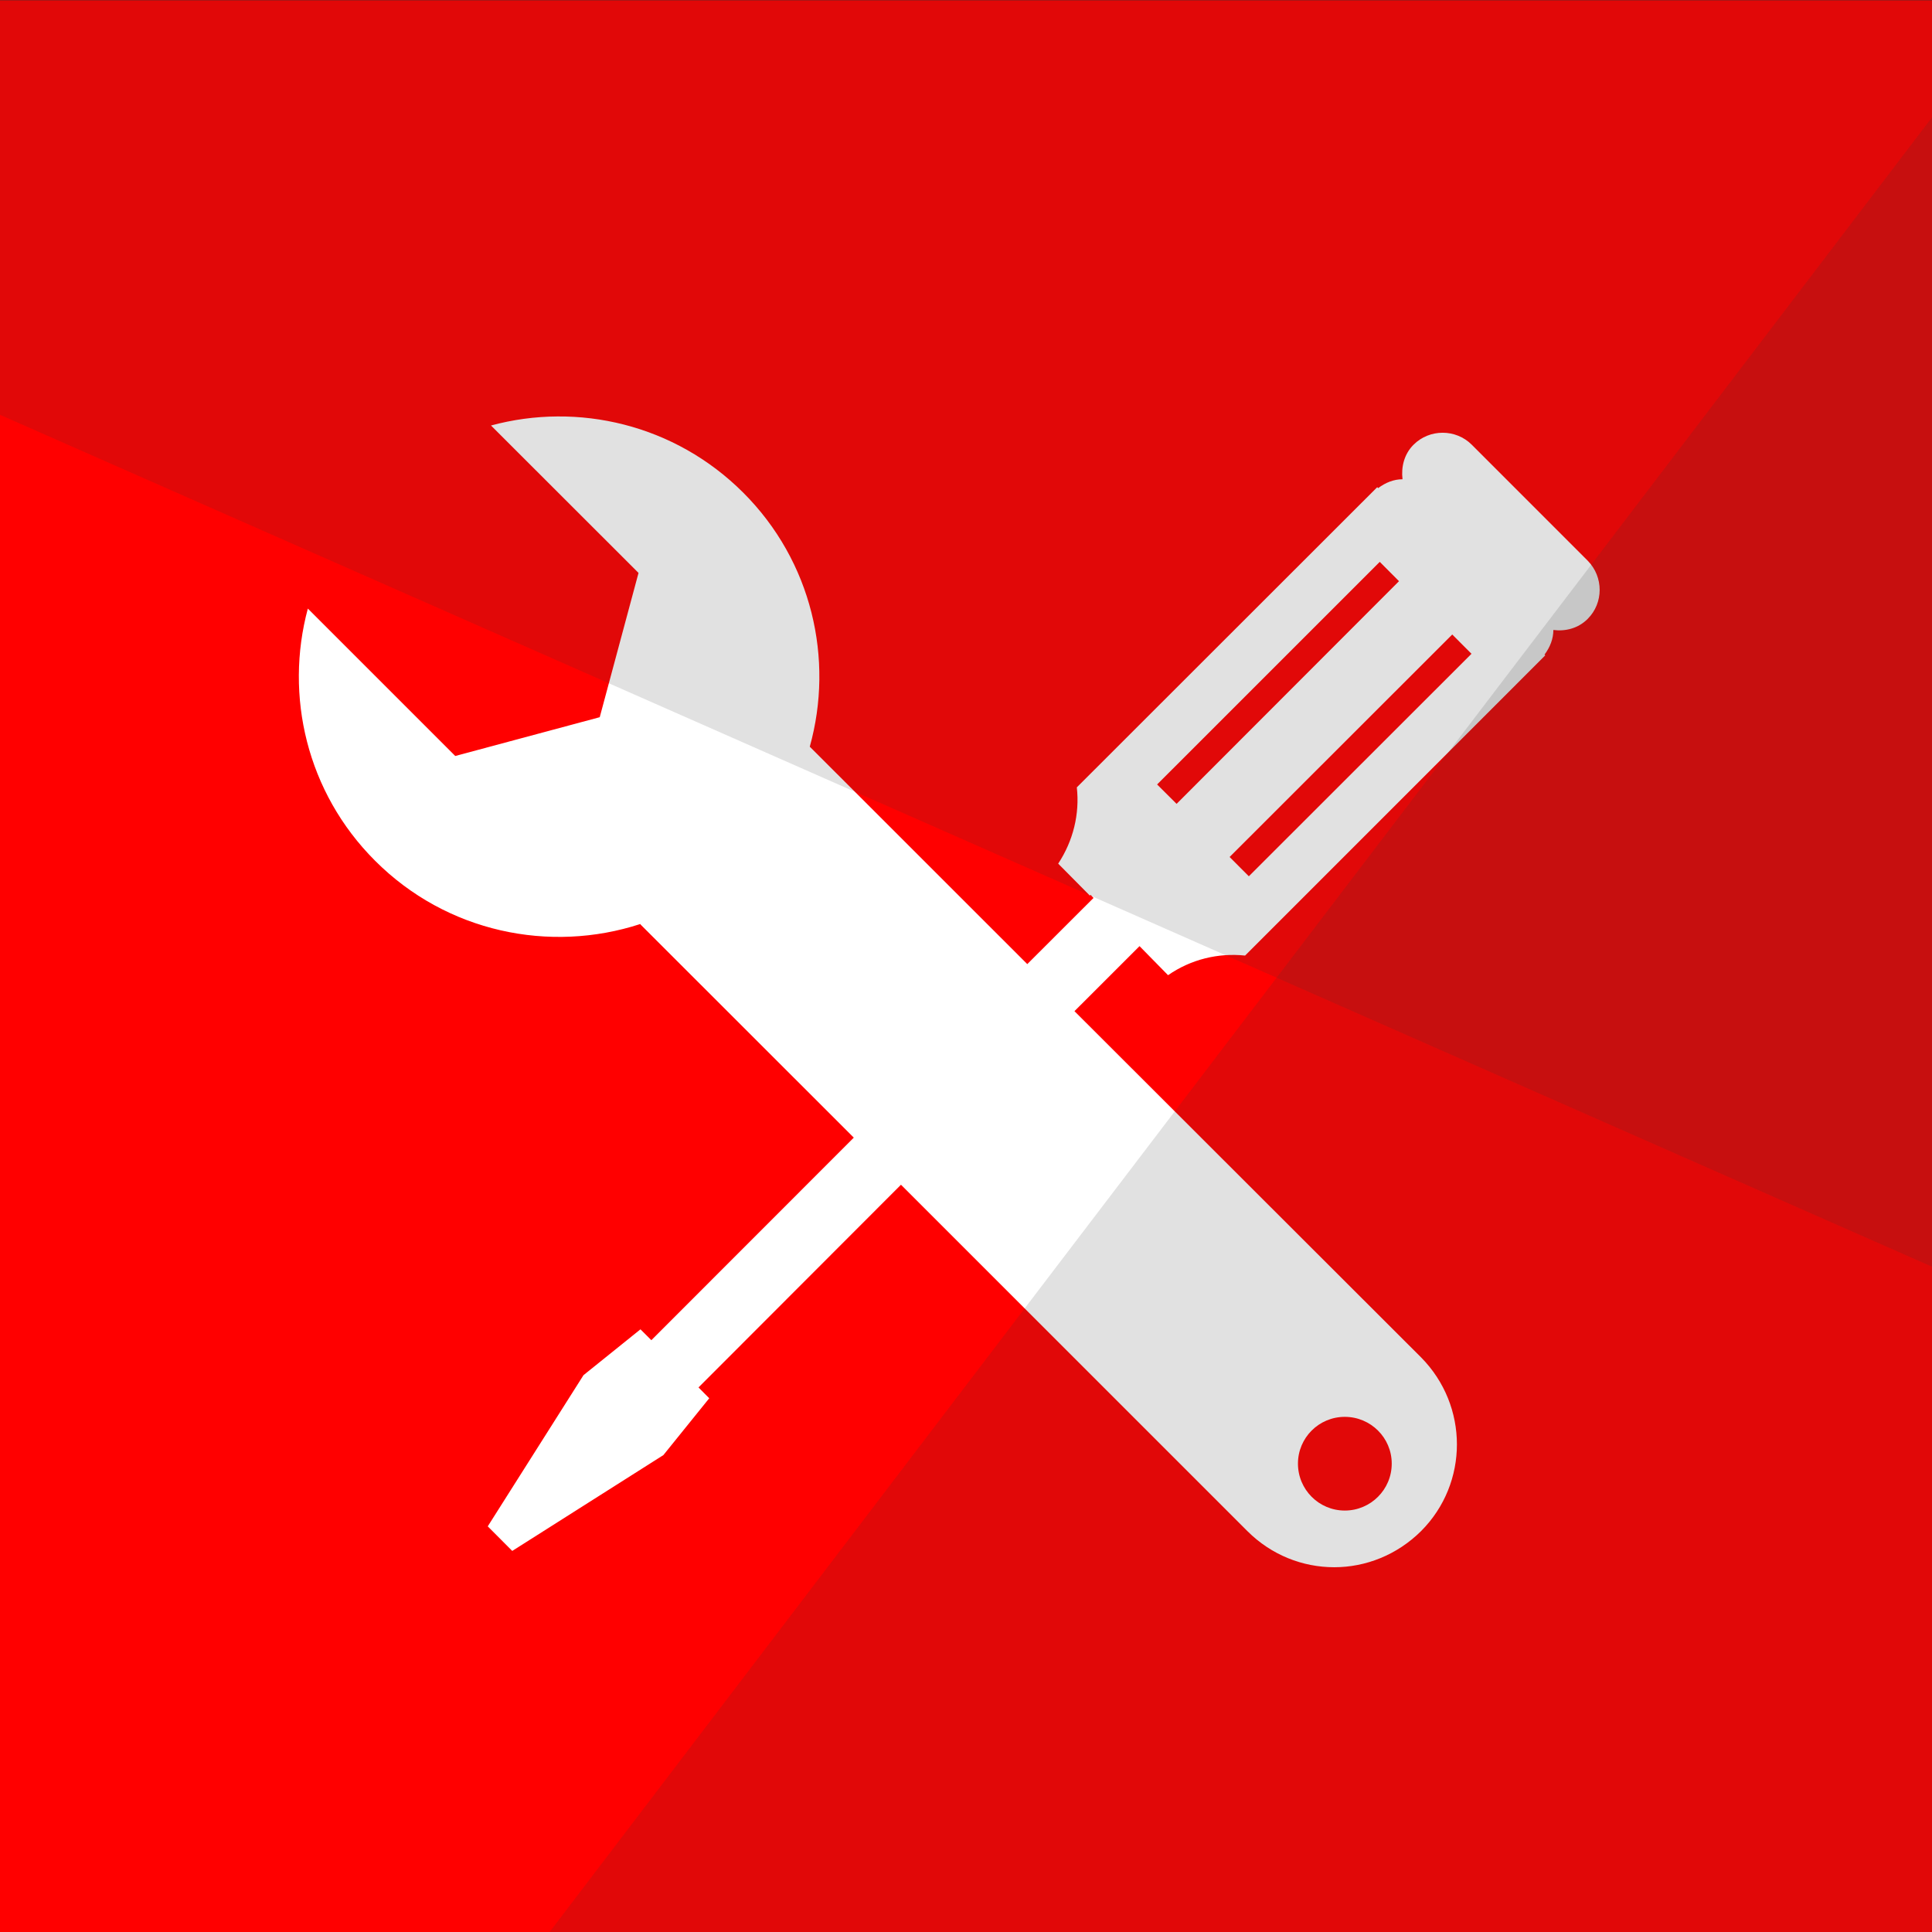
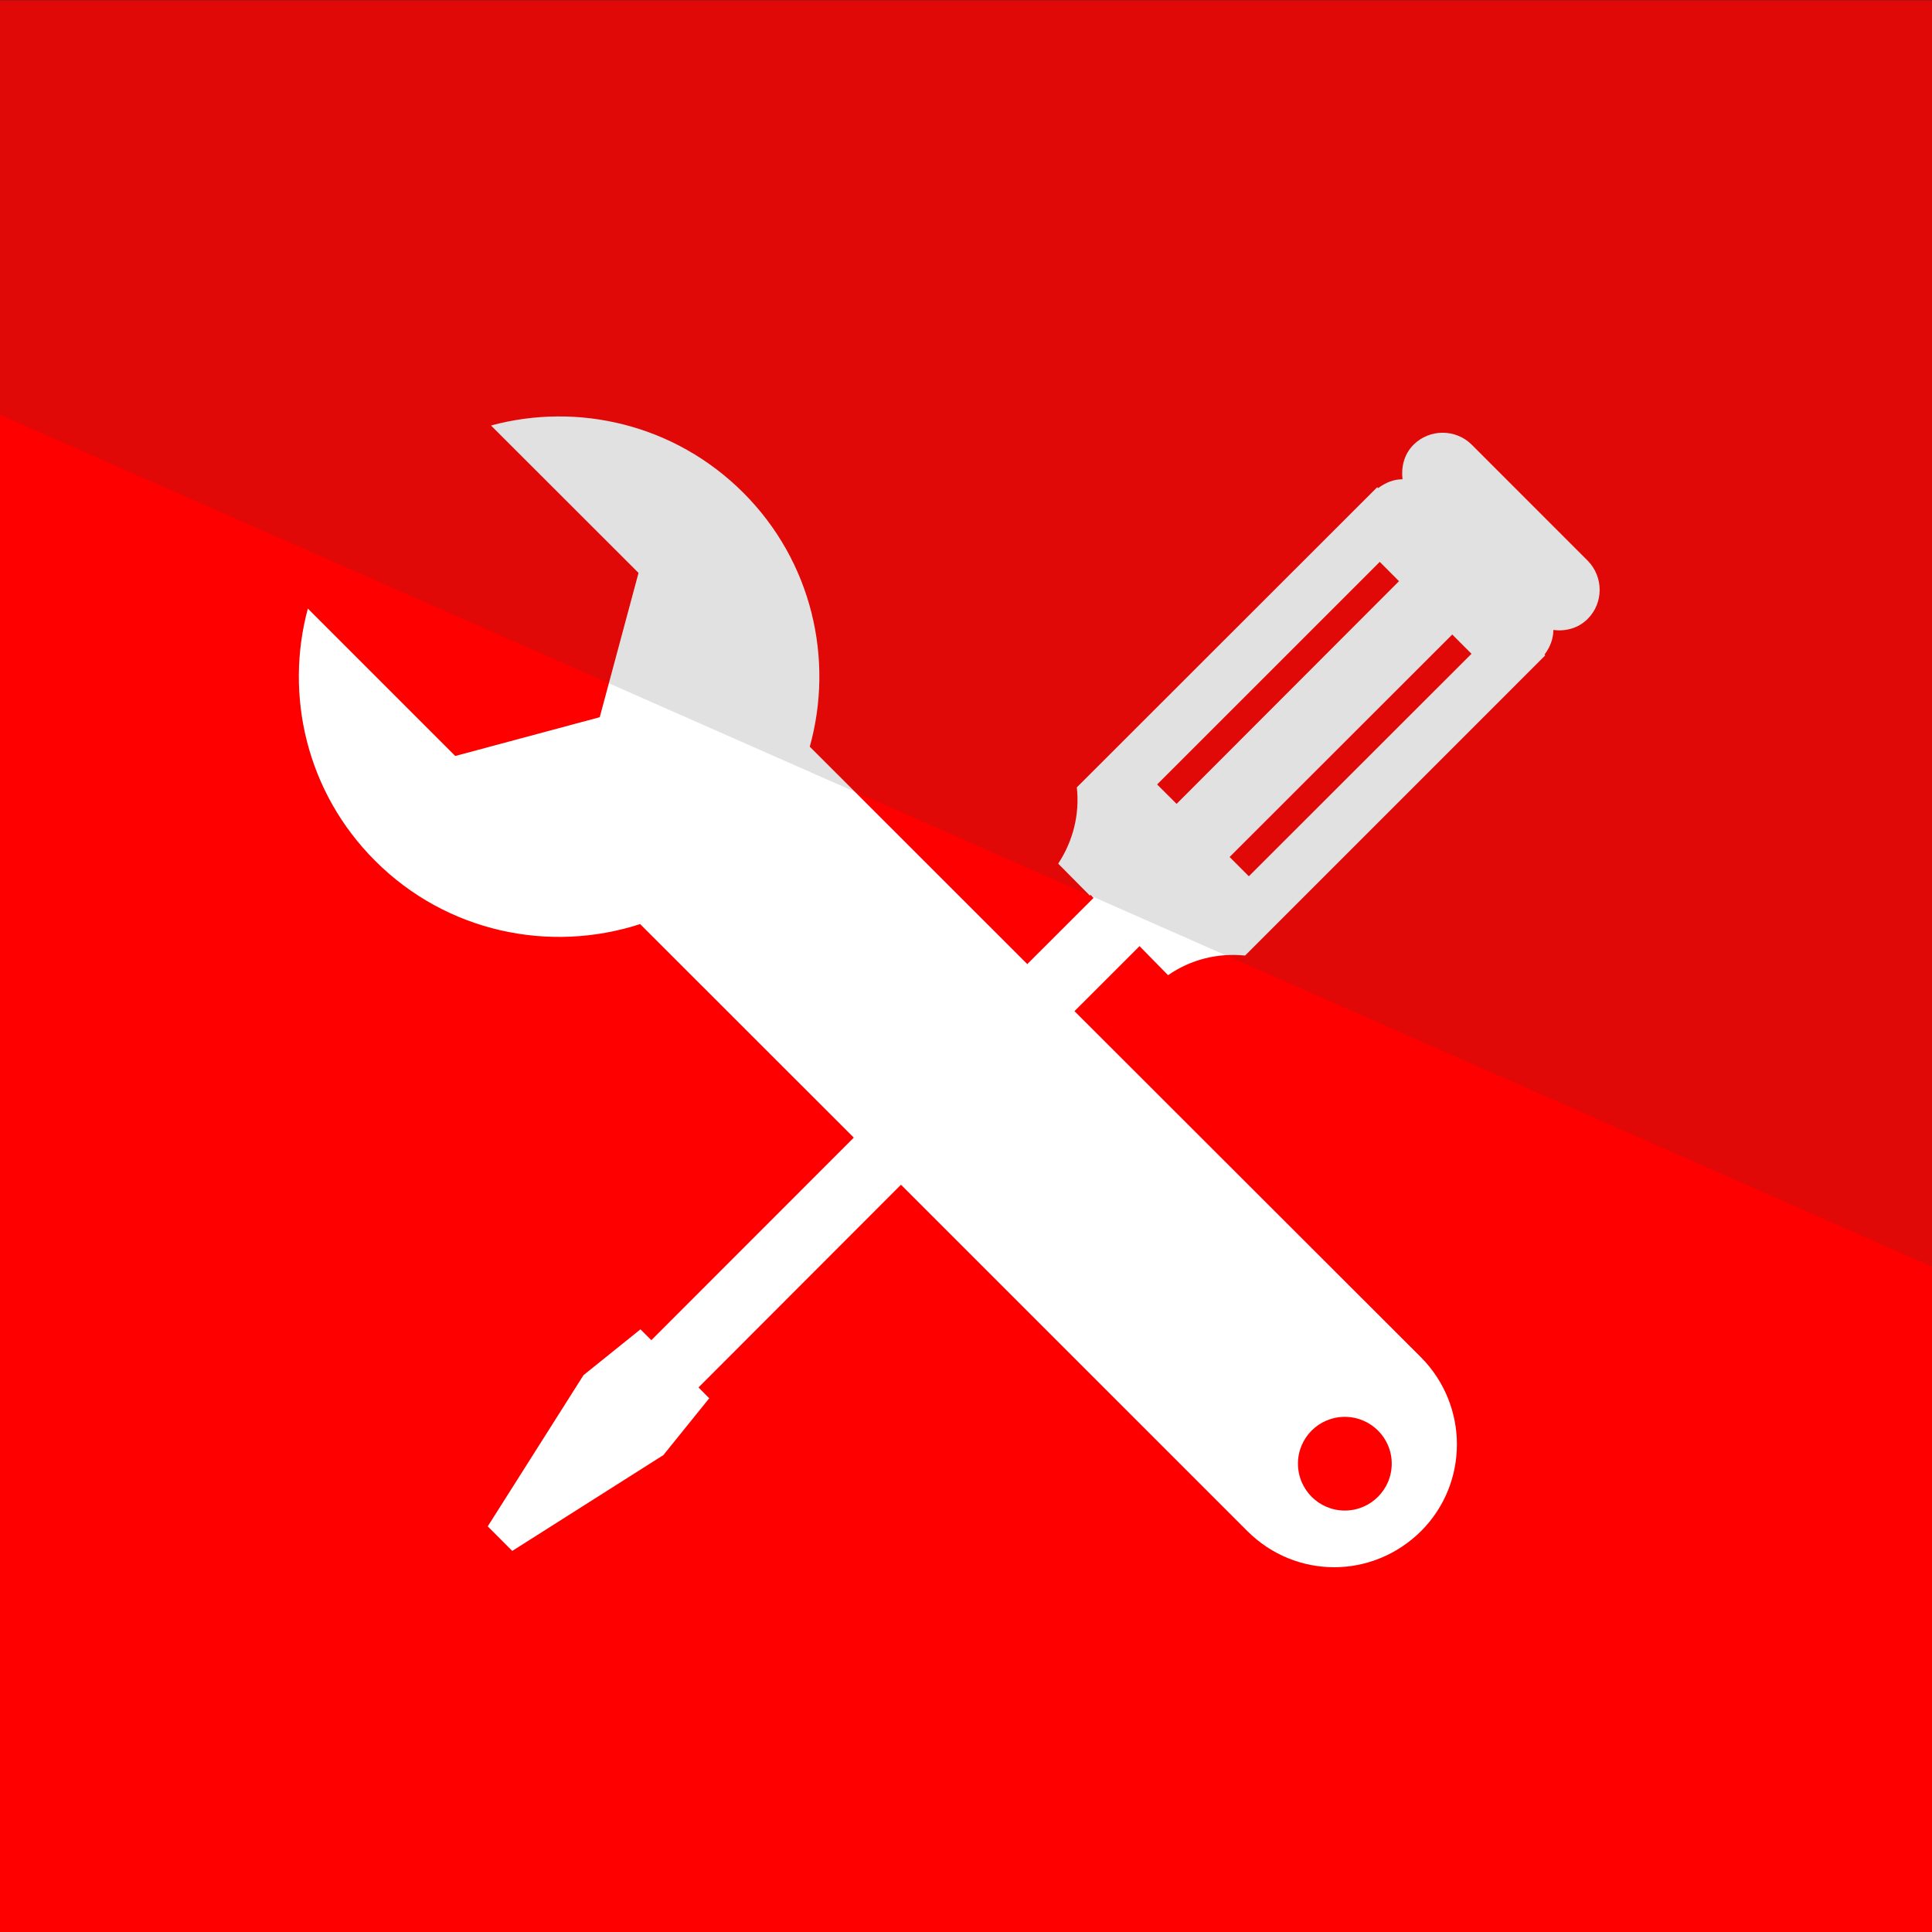
<svg xmlns="http://www.w3.org/2000/svg" version="1.1" x="0px" y="0px" width="50px" height="50px" viewBox="0 0 50 50" style="enable-background:new 0 0 50 50;" xml:space="preserve">
  <rect x="0" y="0" width="50" height="50" fill="#333333" stroke="none" />
  <style type="text/css">
	.st0{display:none;}
	.st1{display:inline;}
	.st2{fill:#FF0000;}
	.st3{fill:#FFFFFF;}
	.st4{opacity:0.15;fill:#3A3A3A;}
</style>
  <g id="Layer_1" class="st0">
    <g id="XMLID_595_" class="st1">
      <rect id="XMLID_610_" x="0.045" y="0.108" class="st2" width="50.012" height="50.012" />
      <path id="XMLID_602_" class="st3" d="M36.657,28.923c-0.208-0.693-0.51-1.314-0.908-1.876c-0.404-0.557-0.896-1.032-1.488-1.432    c-0.596-0.404-1.287-0.704-2.07-0.911c1.224-0.554,2.127-1.32,2.729-2.31c0.593-0.994,0.893-2.209,0.893-3.641    c0-0.661-0.092-1.268-0.268-1.818c-0.183-0.557-0.42-1.065-0.707-1.522c-0.293-0.458-0.629-0.878-1.014-1.25    c-0.379-0.377-0.777-0.702-1.188-0.985c-0.383-0.236-0.861-0.41-1.435-0.549c-0.576-0.137-1.185-0.233-1.826-0.301    c-0.567-0.058-1.134-0.091-1.708-0.114V8.015H26.1v4.176c-0.174-0.002-0.346-0.002-0.504-0.002H24.01V8.015h-1.565v4.174H16.13    V38.87h6.316v4.154h1.565V38.87h2.09v4.154h1.568V38.87h1.139c1.309,0,2.481-0.228,3.499-0.669    c1.015-0.443,1.861-1.031,2.552-1.759c0.688-0.729,1.216-1.542,1.571-2.471c0.357-0.912,0.535-1.856,0.535-2.822    C36.965,30.361,36.857,29.617,36.657,28.923z M22.445,35.692h-2.597v-8.9h2.597V35.692z M22.445,23.558h-2.597V15.42h2.597V23.558    z M26.1,35.692h-2.09v-8.9h2.09V35.692z M26.1,23.558h-2.09V15.42h2.09V23.558z M27.668,15.442    c0.116,0.002,0.235,0.01,0.348,0.019c0.476,0.023,0.921,0.082,1.331,0.176c0.412,0.094,0.788,0.225,1.134,0.408    c0.34,0.179,0.636,0.42,0.878,0.714c0.249,0.3,0.442,0.671,0.58,1.106c0.132,0.442,0.204,0.973,0.204,1.601    c0,0.692-0.109,1.297-0.328,1.815c-0.208,0.512-0.538,0.939-0.987,1.278c-0.444,0.34-1.027,0.587-1.728,0.756    c-0.42,0.101-0.903,0.164-1.432,0.21V15.442z M32.917,32.974c-0.212,0.586-0.532,1.07-0.945,1.47    c-0.419,0.41-0.938,0.714-1.554,0.926c-0.605,0.214-1.317,0.322-2.106,0.322h-0.644v-8.9c0.666,0.002,1.319,0.068,1.976,0.181    c0.666,0.126,1.272,0.35,1.808,0.664c0.529,0.322,0.964,0.744,1.292,1.287c0.33,0.538,0.491,1.232,0.491,2.064    C33.234,31.731,33.136,32.393,32.917,32.974z" />
      <polygon id="XMLID_599_" class="st4" points="5.258,-0.27 0.045,-0.27 0.045,50.12 36.761,50.12   " />
      <polygon id="XMLID_596_" class="st4" points="-0.343,48.014 -0.343,50.12 50.057,50.12 50.057,25.261   " />
    </g>
  </g>
  <g id="Layer_2" class="st0">
    <g id="XMLID_703_" class="st1">
      <rect id="XMLID_721_" x="0" y="0" class="st2" width="50.014" height="50.015" />
-       <path id="XMLID_720_" class="st3" d="M37.712,21.126c0-3.805-3.081-6.884-6.879-6.884c-2.655,0-4.948,1.494-6.097,3.672    c-1.148-2.178-3.451-3.672-6.098-3.672c-3.798,0-6.89,3.08-6.89,6.884c0,6.679,12.823,17.011,12.823,17.011    S37.712,27.805,37.712,21.126z" />
      <polygon id="XMLID_708_" class="st4" points="0,16.949 0,50.015 50.394,50.015 50.394,39.158   " />
      <polygon id="XMLID_704_" class="st4" points="35.668,0 0,0 0,46.817   " />
    </g>
  </g>
  <g id="Layer_3">
    <g id="XMLID_1_">
      <rect id="XMLID_729_" x="-0.023" y="0.007" class="st2" width="50.023" height="50.011" />
      <path id="XMLID_724_" class="st3" d="M41.091,14.512l-3.002-3.003c-0.414-0.413-1.093-0.413-1.506,0    c-0.244,0.242-0.324,0.577-0.286,0.894c-0.224,0-0.441,0.086-0.631,0.23l-0.023-0.025l-7.775,7.769    c0.077,0.687-0.093,1.384-0.482,1.974l0.817,0.825l0.022-0.017l0.075,0.08l-1.714,1.712l-5.629-5.627    c0.631-2.263,0.059-4.795-1.723-6.575c-1.769-1.767-4.275-2.347-6.527-1.737l3.818,3.815l-1.004,3.734l-3.739,1.004l-3.815-3.815    c-0.606,2.251-0.031,4.756,1.74,6.526c1.853,1.856,4.526,2.4,6.863,1.638l0.015,0.02l5.511,5.508l-5.239,5.242l-0.282-0.281    l-1.474,1.186l-2.478,3.913l0.634,0.636l3.911-2.48l1.187-1.471l-0.278-0.28l5.24-5.246l8.965,8.964    c0.621,0.62,1.43,0.935,2.249,0.935c0.811,0,1.622-0.316,2.246-0.935c1.237-1.239,1.237-3.245,0-4.496l-8.97-8.96l1.684-1.683    l0.738,0.752c0.593-0.412,1.303-0.581,1.994-0.508l7.659-7.66l0.11-0.111l-0.021-0.016c0.146-0.195,0.23-0.413,0.23-0.639    c0.311,0.04,0.643-0.04,0.889-0.288C41.502,15.604,41.502,14.931,41.091,14.512z M34.803,36.668c0.67,0,1.215,0.541,1.215,1.21    c0,0.672-0.545,1.215-1.215,1.215c-0.669,0-1.212-0.542-1.212-1.215C33.591,37.209,34.134,36.668,34.803,36.668z M30.45,20.804    l-0.504-0.502l5.762-5.761l0.498,0.5L30.45,20.804z M32.32,22.678l-0.498-0.499l5.762-5.758l0.498,0.499L32.32,22.678z" />
      <polygon id="XMLID_3_" class="st4" points="50,32.782 50,-0.404 -0.577,-0.404 -0.577,10.481   " />
-       <polygon id="XMLID_710_" class="st4" points="14.21,50.018 50,50.018 50,3.038   " />
    </g>
  </g>
</svg>